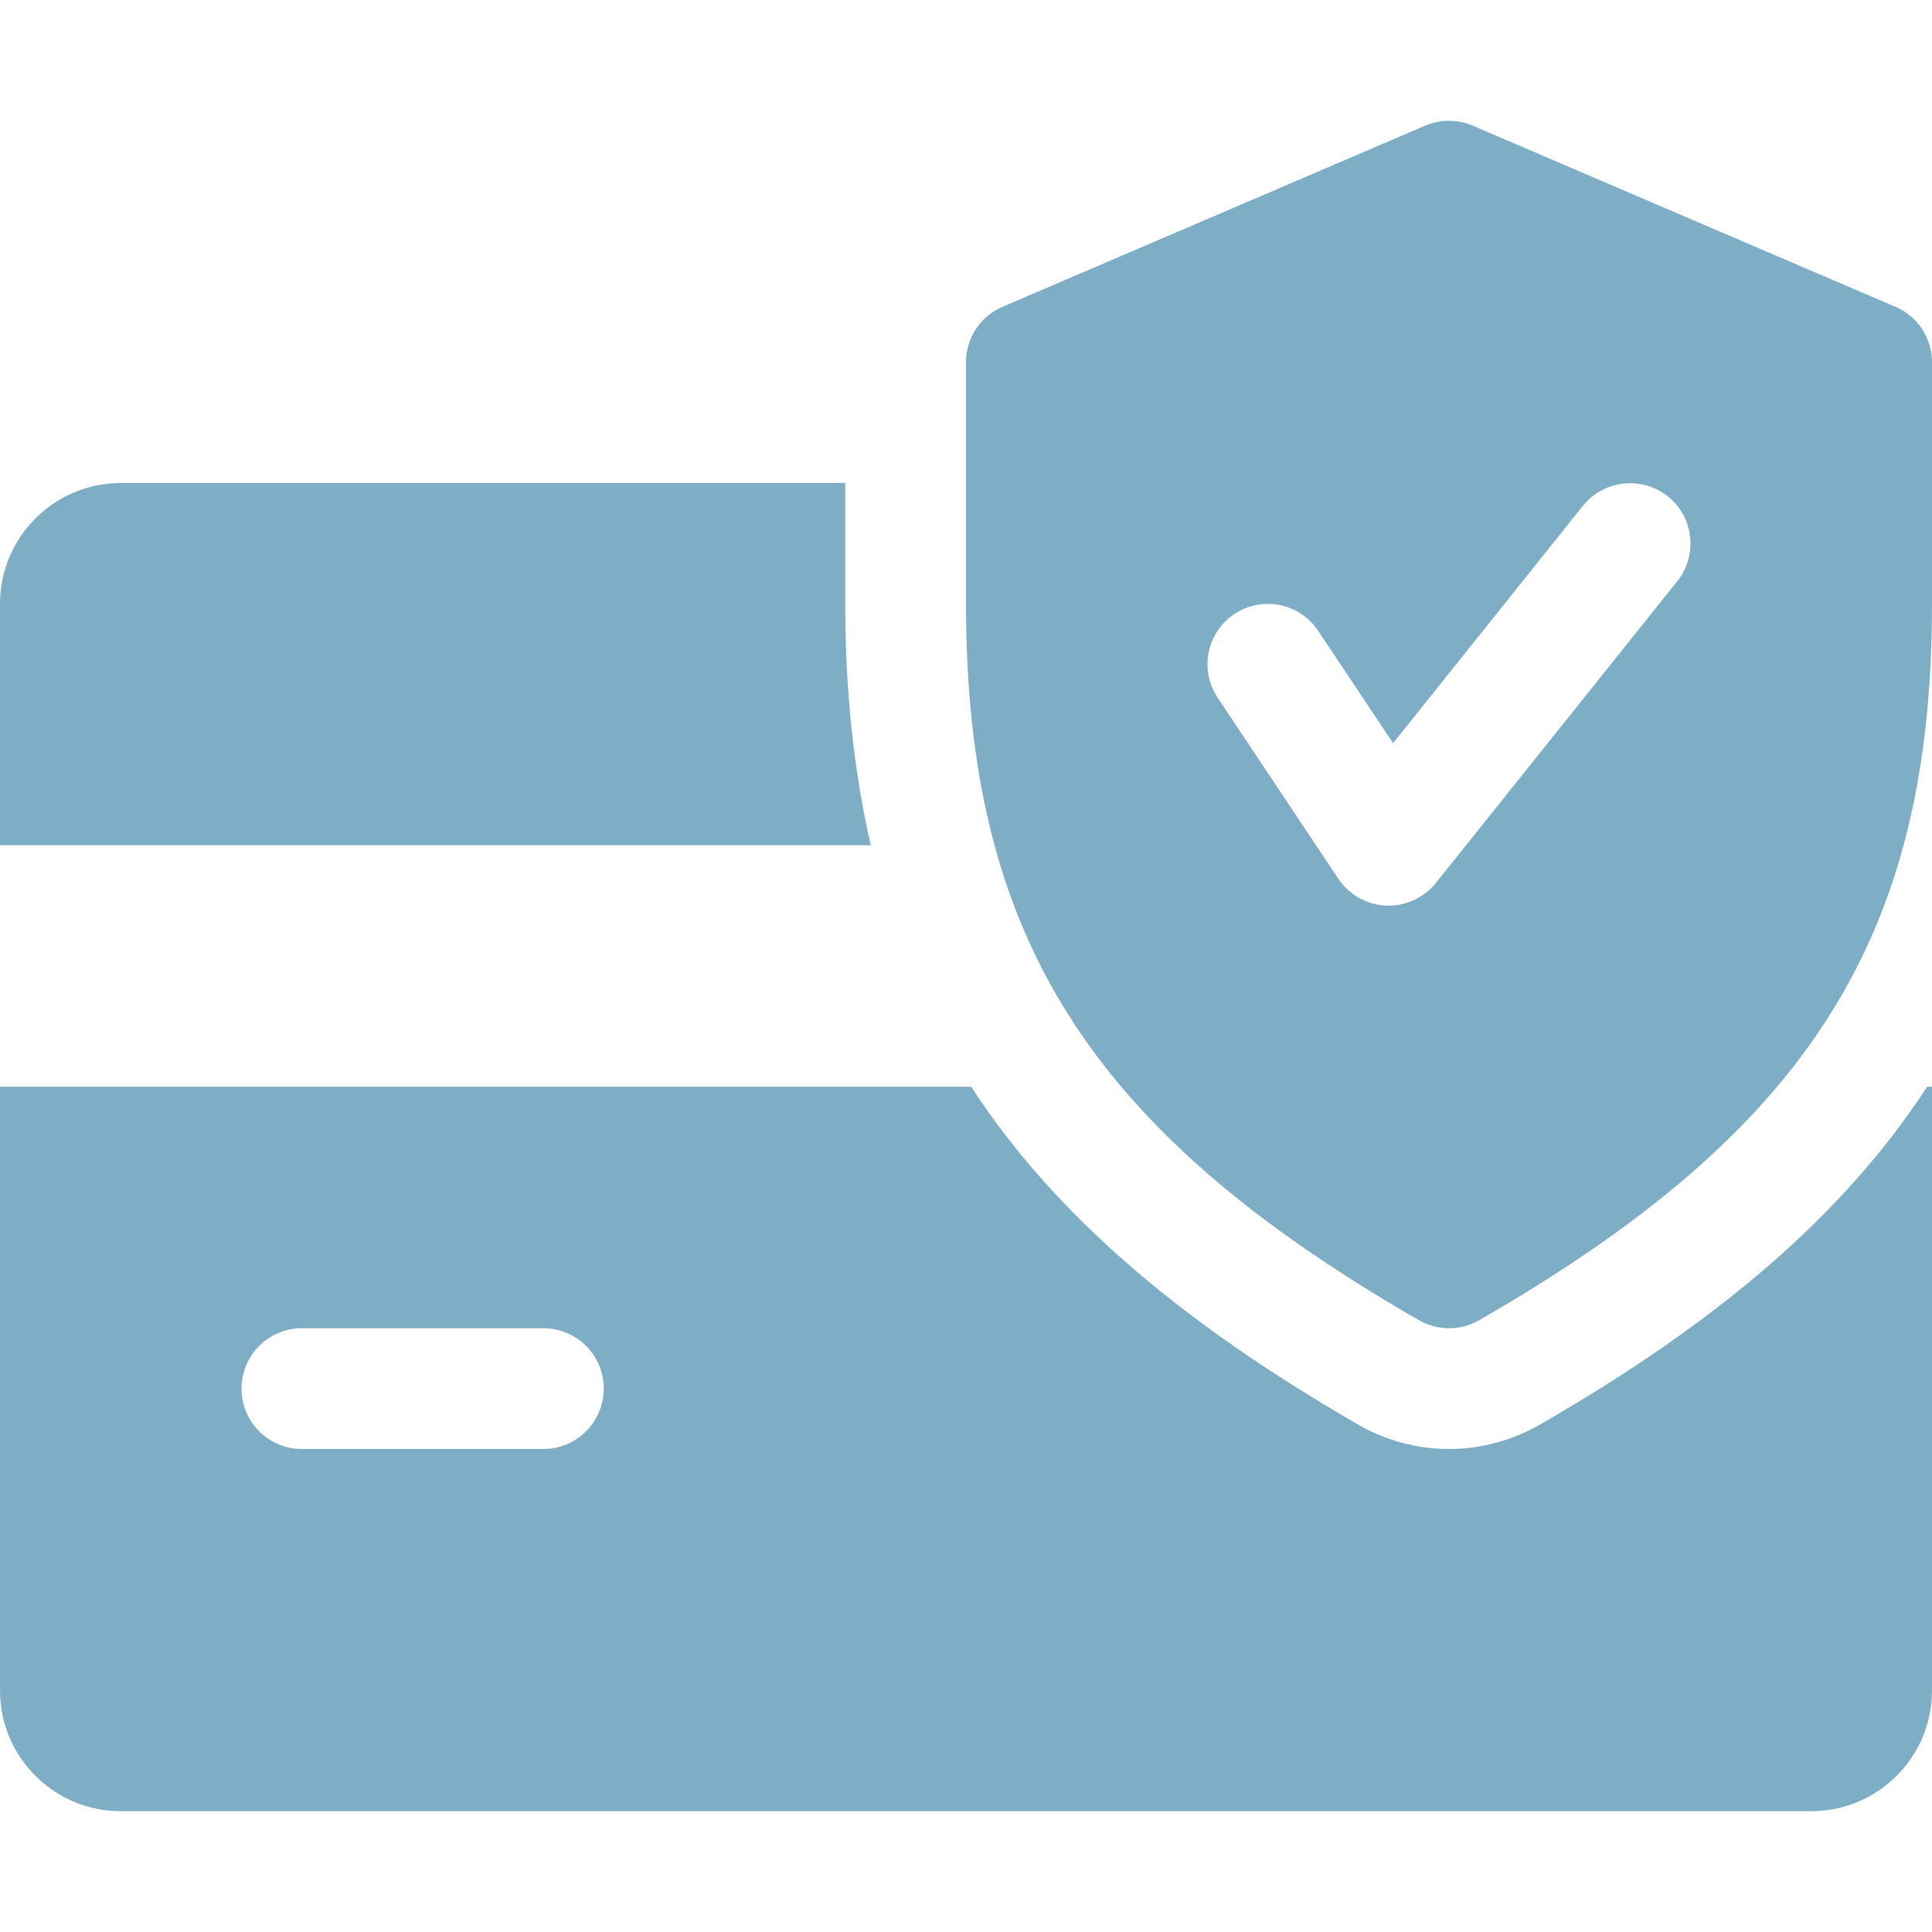
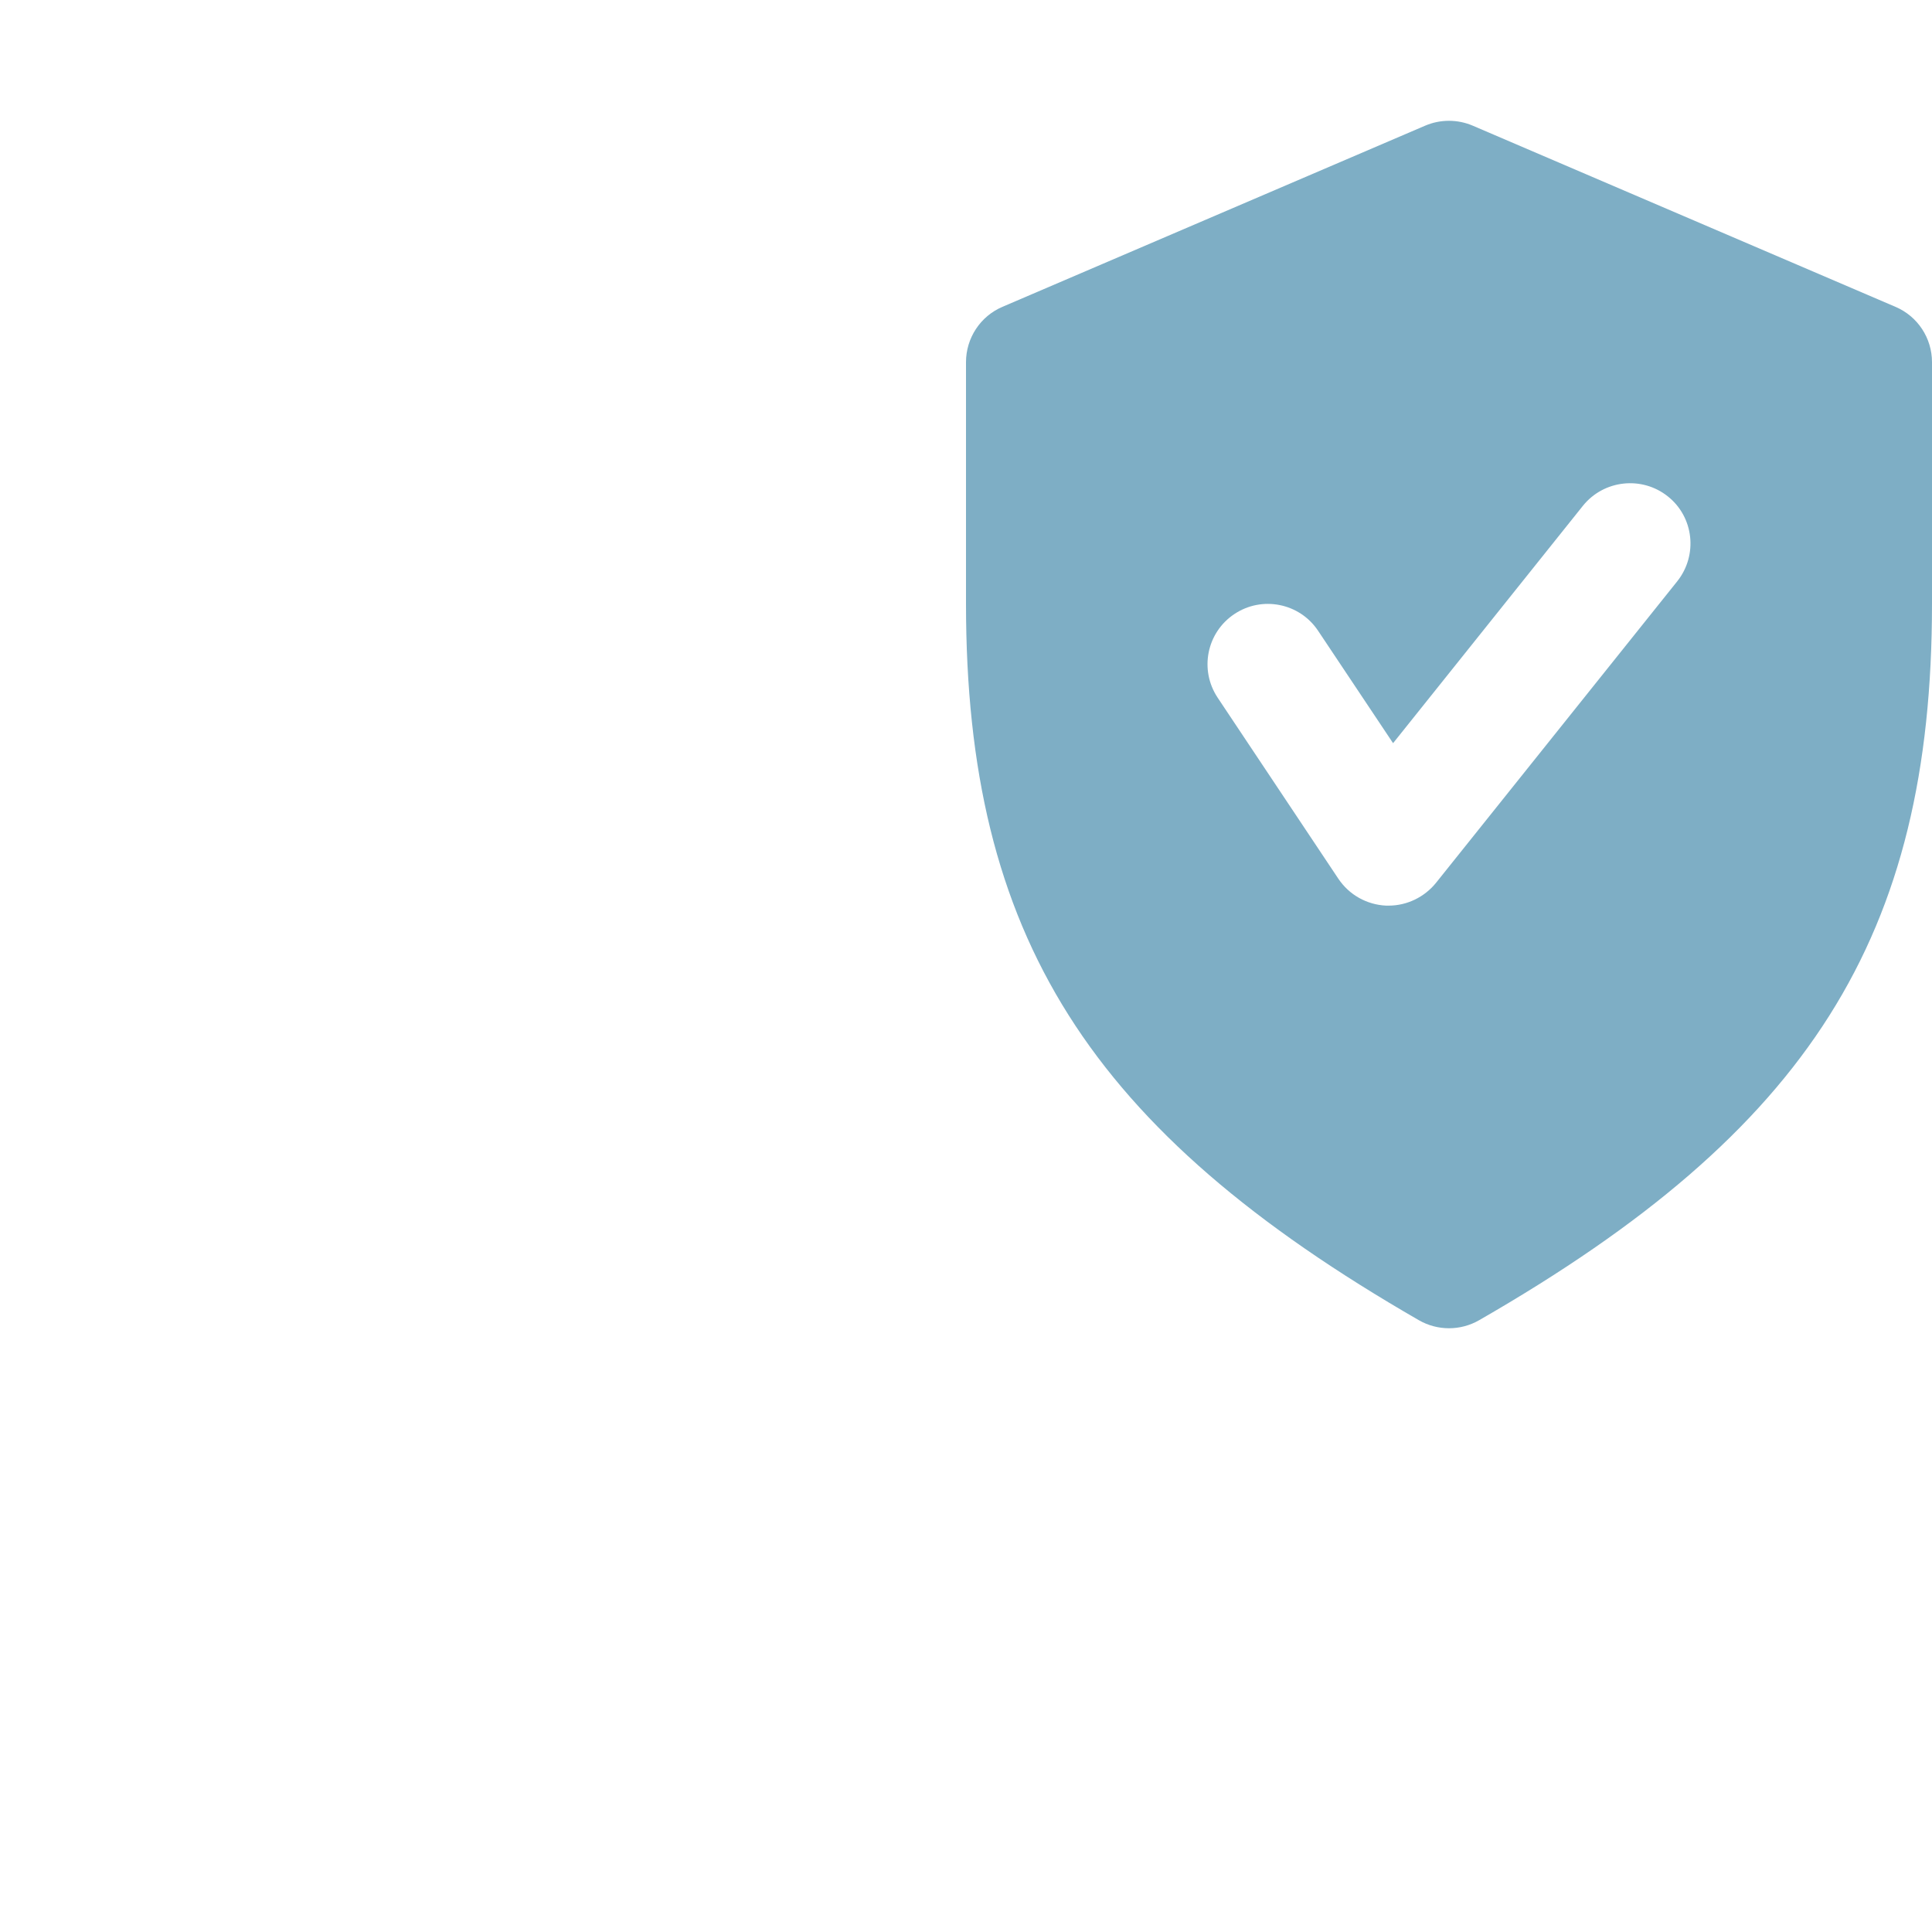
<svg xmlns="http://www.w3.org/2000/svg" width="36" height="36" viewBox="0 0 36 36" fill="none">
-   <path d="M15.75 11.249V9H2.25C1.01 9 0 10.01 0 11.249V15.749H16.225C15.912 14.375 15.75 12.894 15.75 11.249ZM35.908 20.25C34.373 22.614 32.033 24.626 28.681 26.552C28.166 26.846 27.585 27 27 27C26.415 27 25.834 26.846 25.326 26.556C21.974 24.626 19.634 22.612 18.097 20.25H0V31.5C0 32.742 1.01 33.749 2.25 33.749H33.75C34.992 33.749 36 32.742 36 31.5V20.25H35.908ZM10.125 27H5.625C5.004 27 4.5 26.495 4.5 25.875C4.5 25.253 5.004 24.75 5.625 24.75H10.125C10.746 24.75 11.25 25.253 11.25 25.875C11.25 26.495 10.746 27 10.125 27Z" fill="#7EAEC5" />
  <path d="M35.318 5.717L27.443 2.342C27.303 2.282 27.152 2.251 26.999 2.251C26.846 2.251 26.695 2.282 26.555 2.342L18.68 5.717C18.268 5.892 18 6.299 18 6.749V11.249C18 17.439 20.288 21.057 26.44 24.601C26.613 24.7 26.806 24.75 27 24.75C27.194 24.75 27.387 24.7 27.56 24.601C33.712 21.066 36 17.448 36 11.249V6.749C36 6.299 35.732 5.892 35.318 5.717ZM31.255 10.829L26.755 16.454C26.539 16.719 26.215 16.875 25.875 16.875H25.828C25.651 16.867 25.478 16.817 25.324 16.731C25.169 16.644 25.038 16.522 24.939 16.375L22.689 13C22.345 12.482 22.484 11.785 23.002 11.441C23.515 11.099 24.215 11.234 24.561 11.754L25.958 13.848L29.495 9.425C29.884 8.941 30.593 8.864 31.077 9.249C31.563 9.634 31.64 10.343 31.255 10.829Z" fill="#7EAEC5" />
</svg>